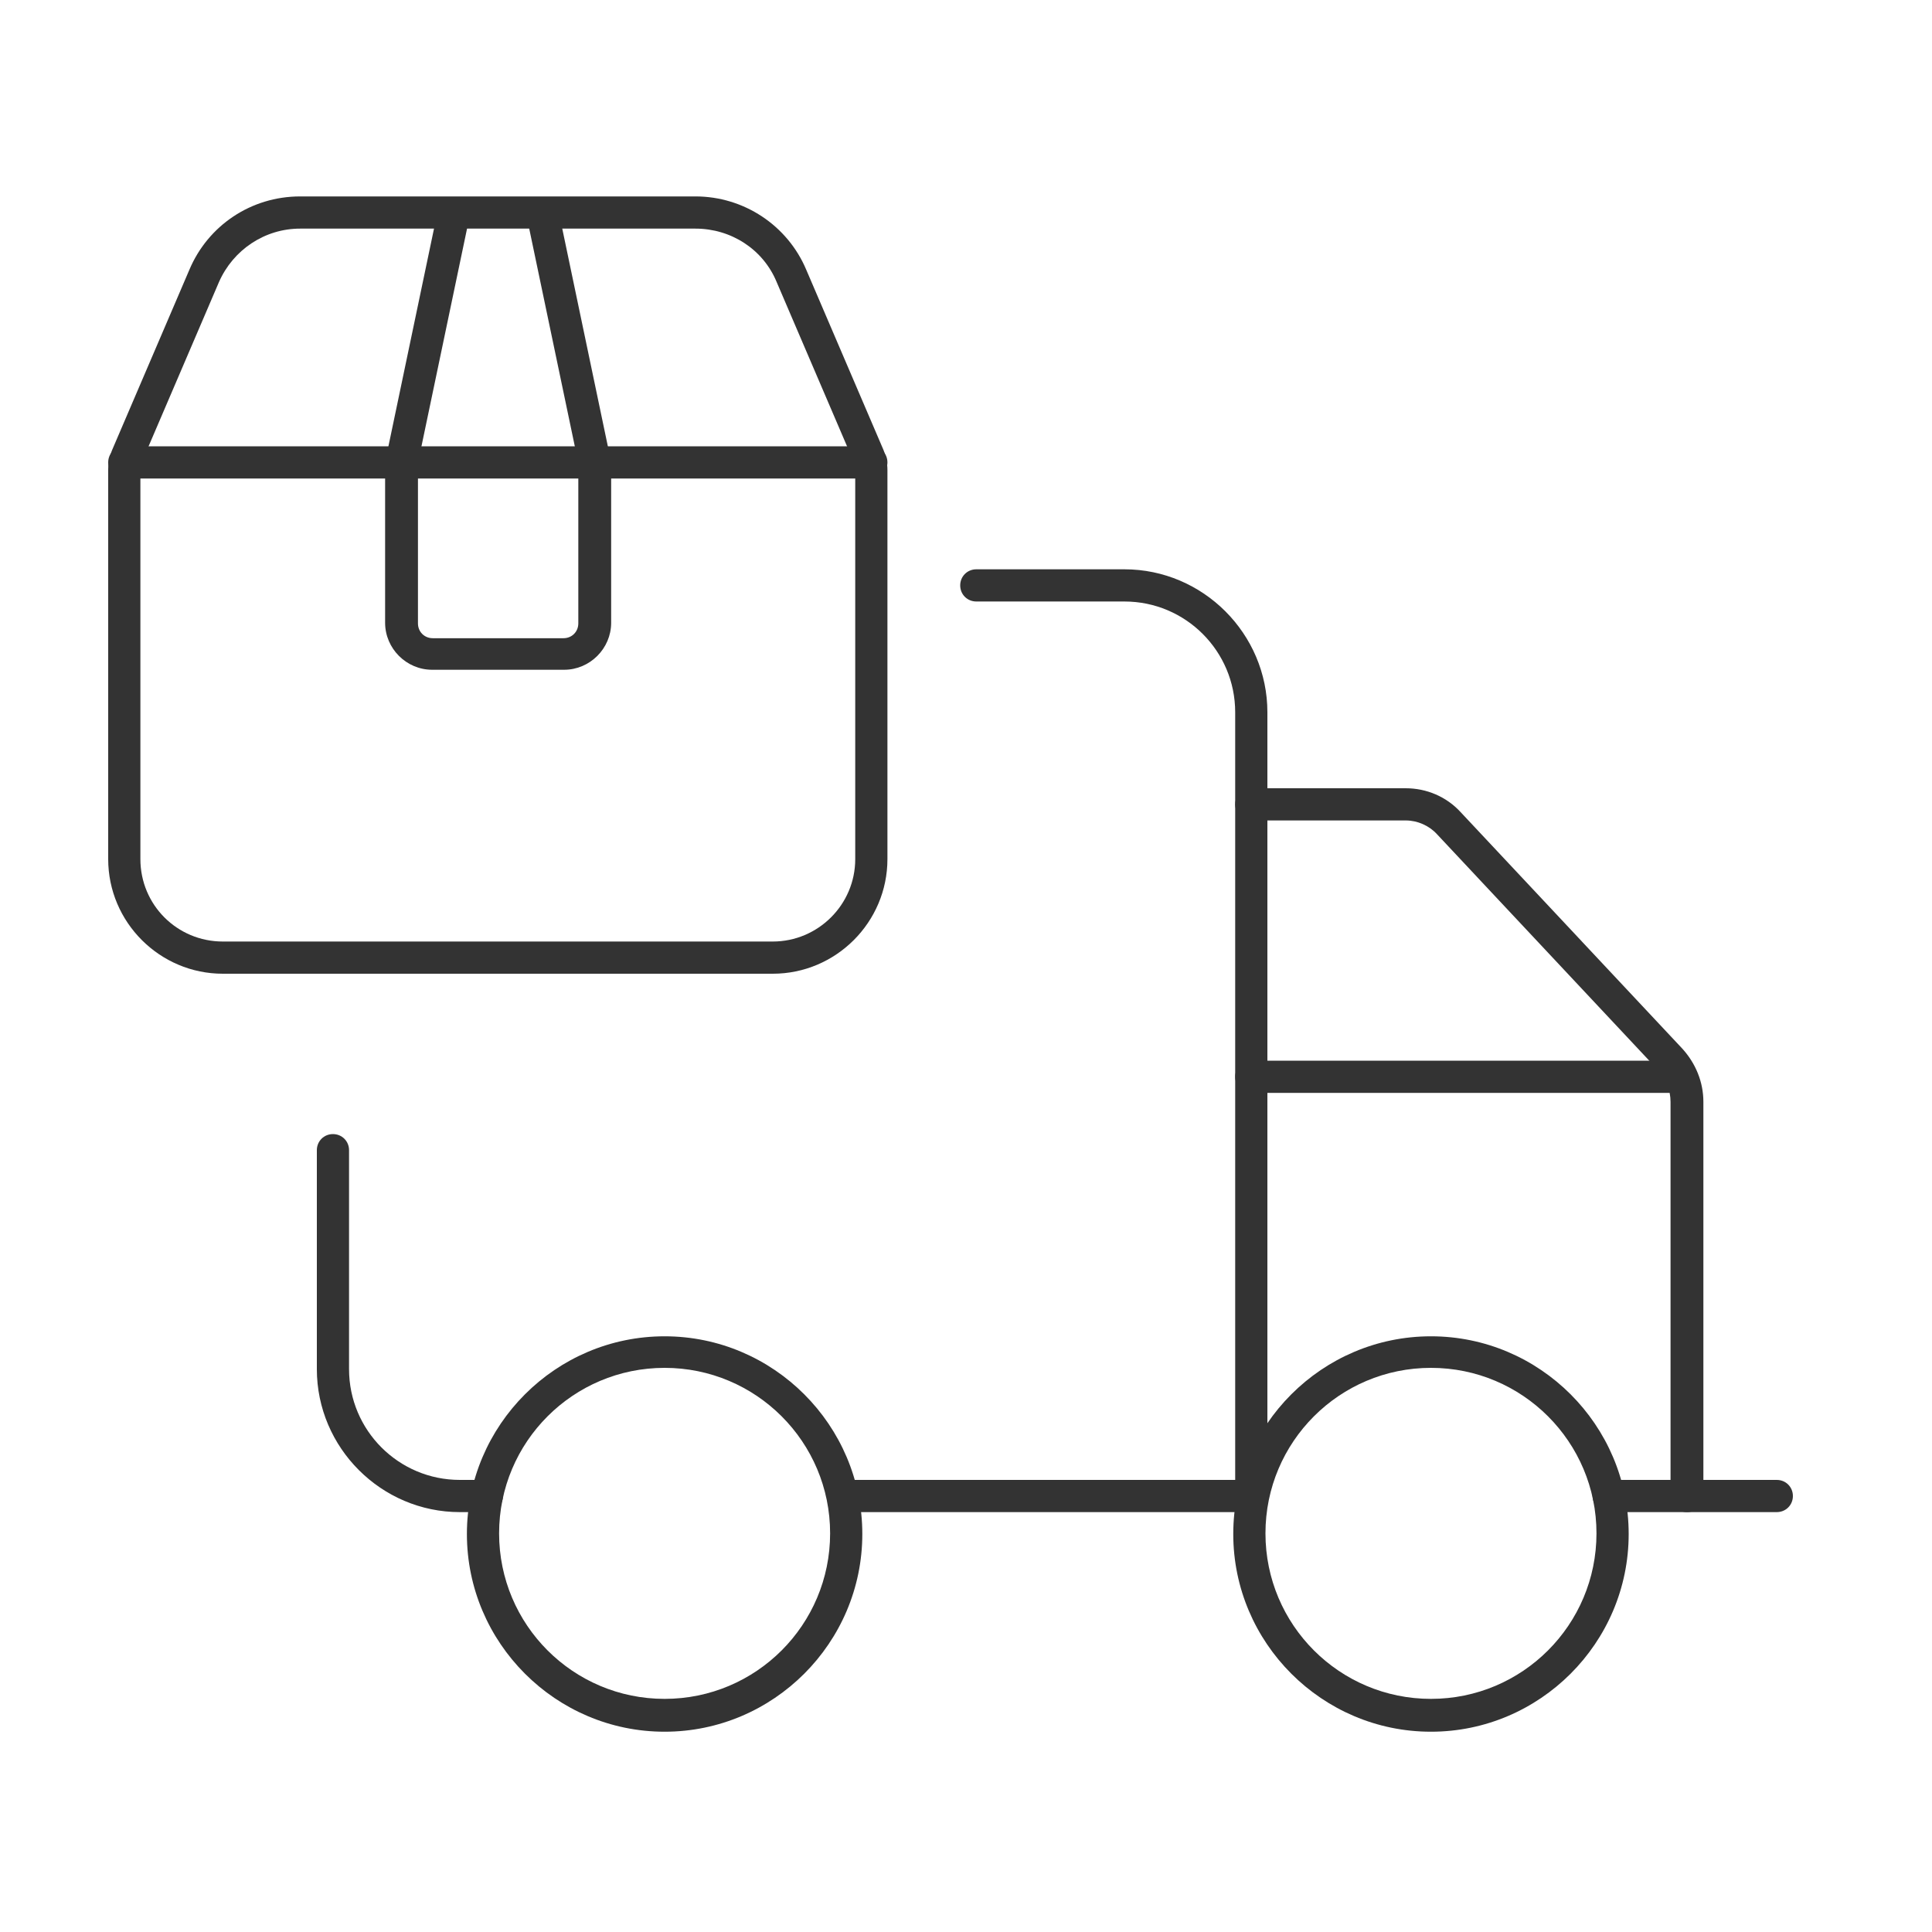
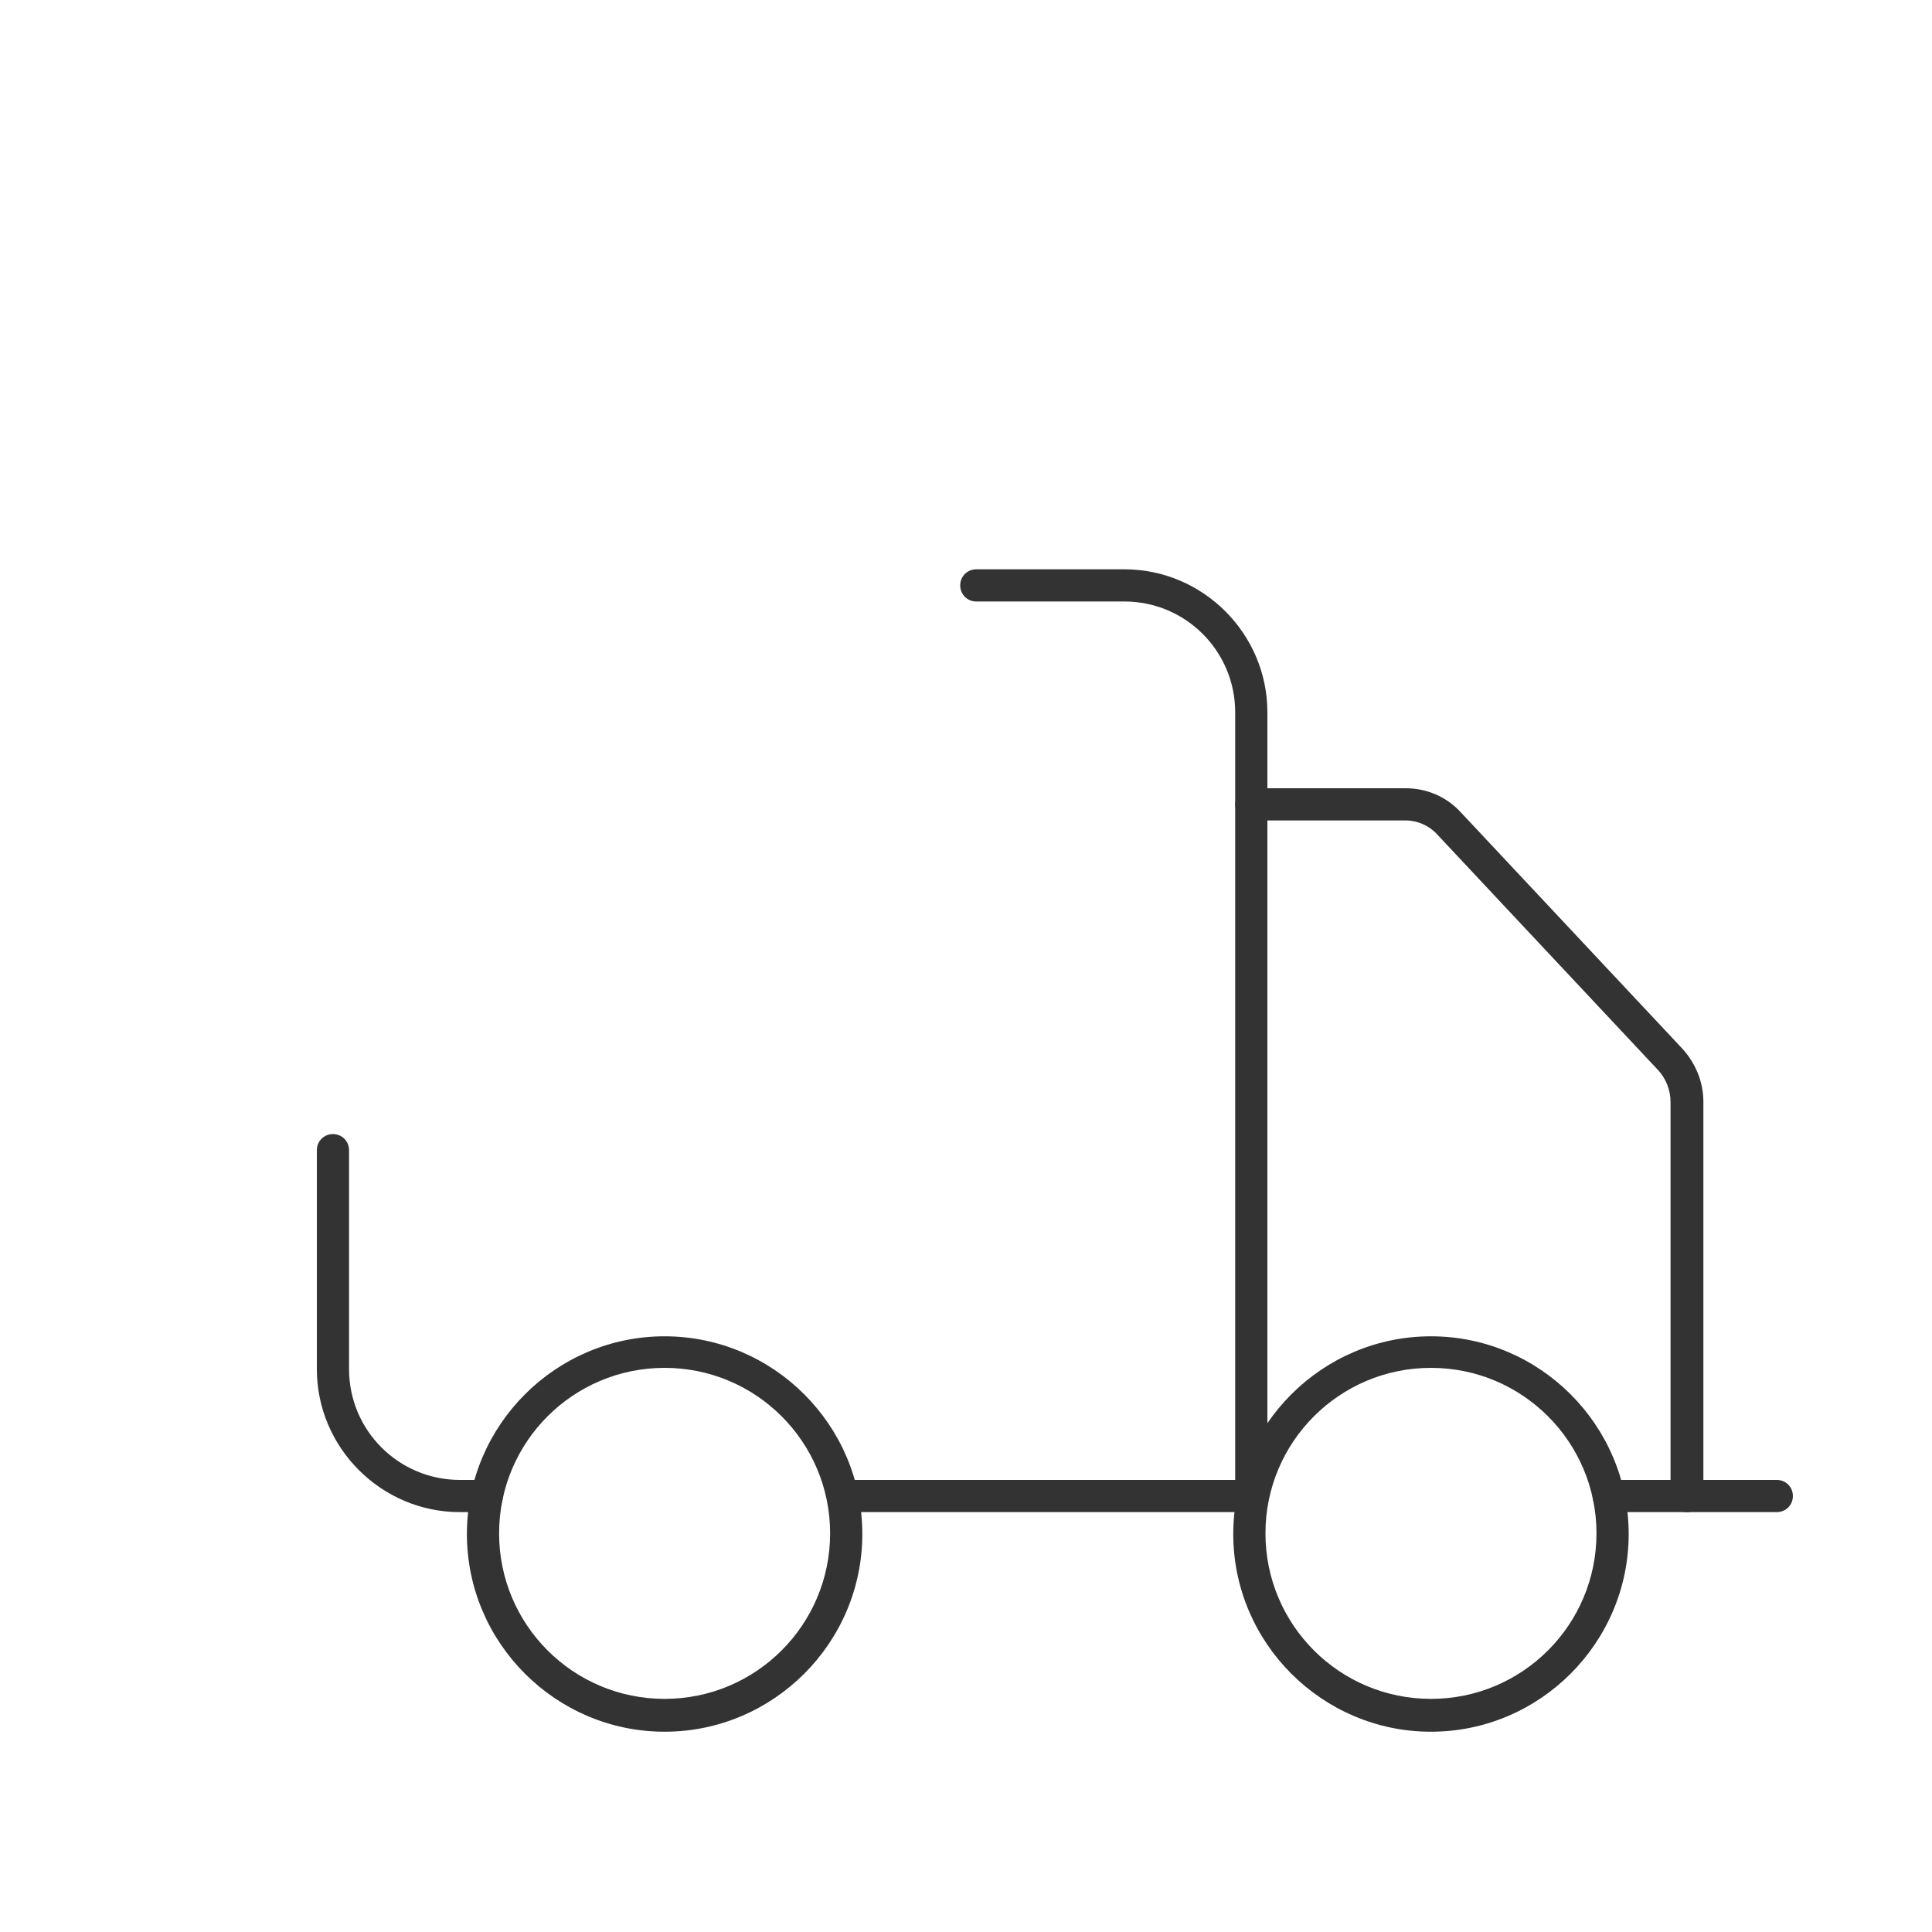
<svg xmlns="http://www.w3.org/2000/svg" id="_レイヤー_2" viewBox="0 0 30 30">
  <defs>
    <style>.cls-1{fill:none;}.cls-1,.cls-2{stroke-width:0px;}.cls-2{fill:#333;}</style>
  </defs>
  <g id="button">
-     <rect class="cls-1" width="30" height="30" />
-     <path class="cls-2" d="M8.74,10.4h-2.03c-.4,0-.73-.33-.73-.73v-2.42c0-.06,0-.12.02-.17l.8-3.82c.03-.13.16-.22.3-.19.14.03.22.16.19.3l-.8,3.82s0,.04,0,.07v2.42c0,.13.1.23.23.23h2.03c.13,0,.23-.1.23-.23v-2.42s0-.05,0-.07l-.8-3.82c-.03-.14.06-.27.19-.3.13-.02.27.06.3.19l.8,3.82c.01.06.02.11.02.17v2.42c0,.4-.33.73-.73.73Z" />
-     <path class="cls-2" d="M12,15.12H3.46c-.98,0-1.78-.8-1.78-1.78v-6.04c0-.11.02-.21.06-.31l1.2-2.8c.29-.69.96-1.14,1.72-1.14h6.14c.75,0,1.43.45,1.72,1.14l1.2,2.8c.04.1.06.21.06.31v6.04c0,.98-.8,1.78-1.78,1.78ZM4.66,3.55c-.55,0-1.04.33-1.26.83l-1.2,2.8s-.02.08-.02.12v6.04c0,.71.57,1.28,1.28,1.28h8.54c.7,0,1.28-.57,1.28-1.28v-6.04s0-.08-.02-.12l-1.2-2.8c-.21-.51-.71-.83-1.26-.83h-6.14Z" />
    <path class="cls-2" d="M10.32,26.89c-1.69,0-3.07-1.38-3.07-3.07s1.38-3.07,3.07-3.07,3.07,1.38,3.07,3.07-1.38,3.07-3.07,3.07ZM10.32,21.24c-1.42,0-2.57,1.15-2.57,2.57s1.15,2.57,2.57,2.57,2.57-1.15,2.57-2.57-1.15-2.57-2.57-2.57Z" />
    <path class="cls-2" d="M22.22,26.89c-1.69,0-3.07-1.38-3.07-3.07s1.38-3.07,3.07-3.07,3.07,1.38,3.07,3.07-1.38,3.07-3.07,3.07ZM22.22,21.24c-1.42,0-2.57,1.15-2.57,2.57s1.15,2.57,2.57,2.57,2.57-1.15,2.57-2.57-1.15-2.57-2.57-2.57Z" />
    <path class="cls-2" d="M19.43,23.48h-6.29c-.14,0-.25-.11-.25-.25s.11-.25.25-.25h6.04v-11.92c0-.95-.77-1.72-1.72-1.72h-2.3c-.14,0-.25-.11-.25-.25s.11-.25.25-.25h2.3c1.22,0,2.22,1,2.22,2.22v12.17c0,.14-.11.25-.25.25Z" />
    <path class="cls-2" d="M7.56,23.48h-.42c-1.22,0-2.22-1-2.22-2.22v-3.4c0-.14.11-.25.25-.25s.25.11.25.25v3.4c0,.95.77,1.72,1.72,1.72h.42c.14,0,.25.11.25.25s-.11.25-.25.25Z" />
    <path class="cls-2" d="M26.19,23.48h-1.21c-.14,0-.25-.11-.25-.25s.11-.25.25-.25h.96v-5.87c0-.18-.07-.36-.19-.49l-3.44-3.67c-.12-.13-.3-.21-.48-.21h-2.4c-.14,0-.25-.11-.25-.25s.11-.25.25-.25h2.4c.32,0,.63.13.85.37l3.44,3.67c.21.23.33.52.33.83v6.12c0,.14-.11.25-.25.25Z" />
    <path class="cls-2" d="M27.59,23.48h-1.4c-.14,0-.25-.11-.25-.25s.11-.25.25-.25h1.4c.14,0,.25.11.25.25s-.11.25-.25.25Z" />
-     <path class="cls-2" d="M26.09,16.97h-6.66c-.14,0-.25-.11-.25-.25s.11-.25.25-.25h6.66c.14,0,.25.11.25.25s-.11.25-.25.25Z" />
-     <path class="cls-2" d="M13.52,7.43H1.93c-.14,0-.25-.11-.25-.25s.11-.25.25-.25h11.6c.14,0,.25.11.25.25s-.11.25-.25.25Z" />
  </g>
</svg>